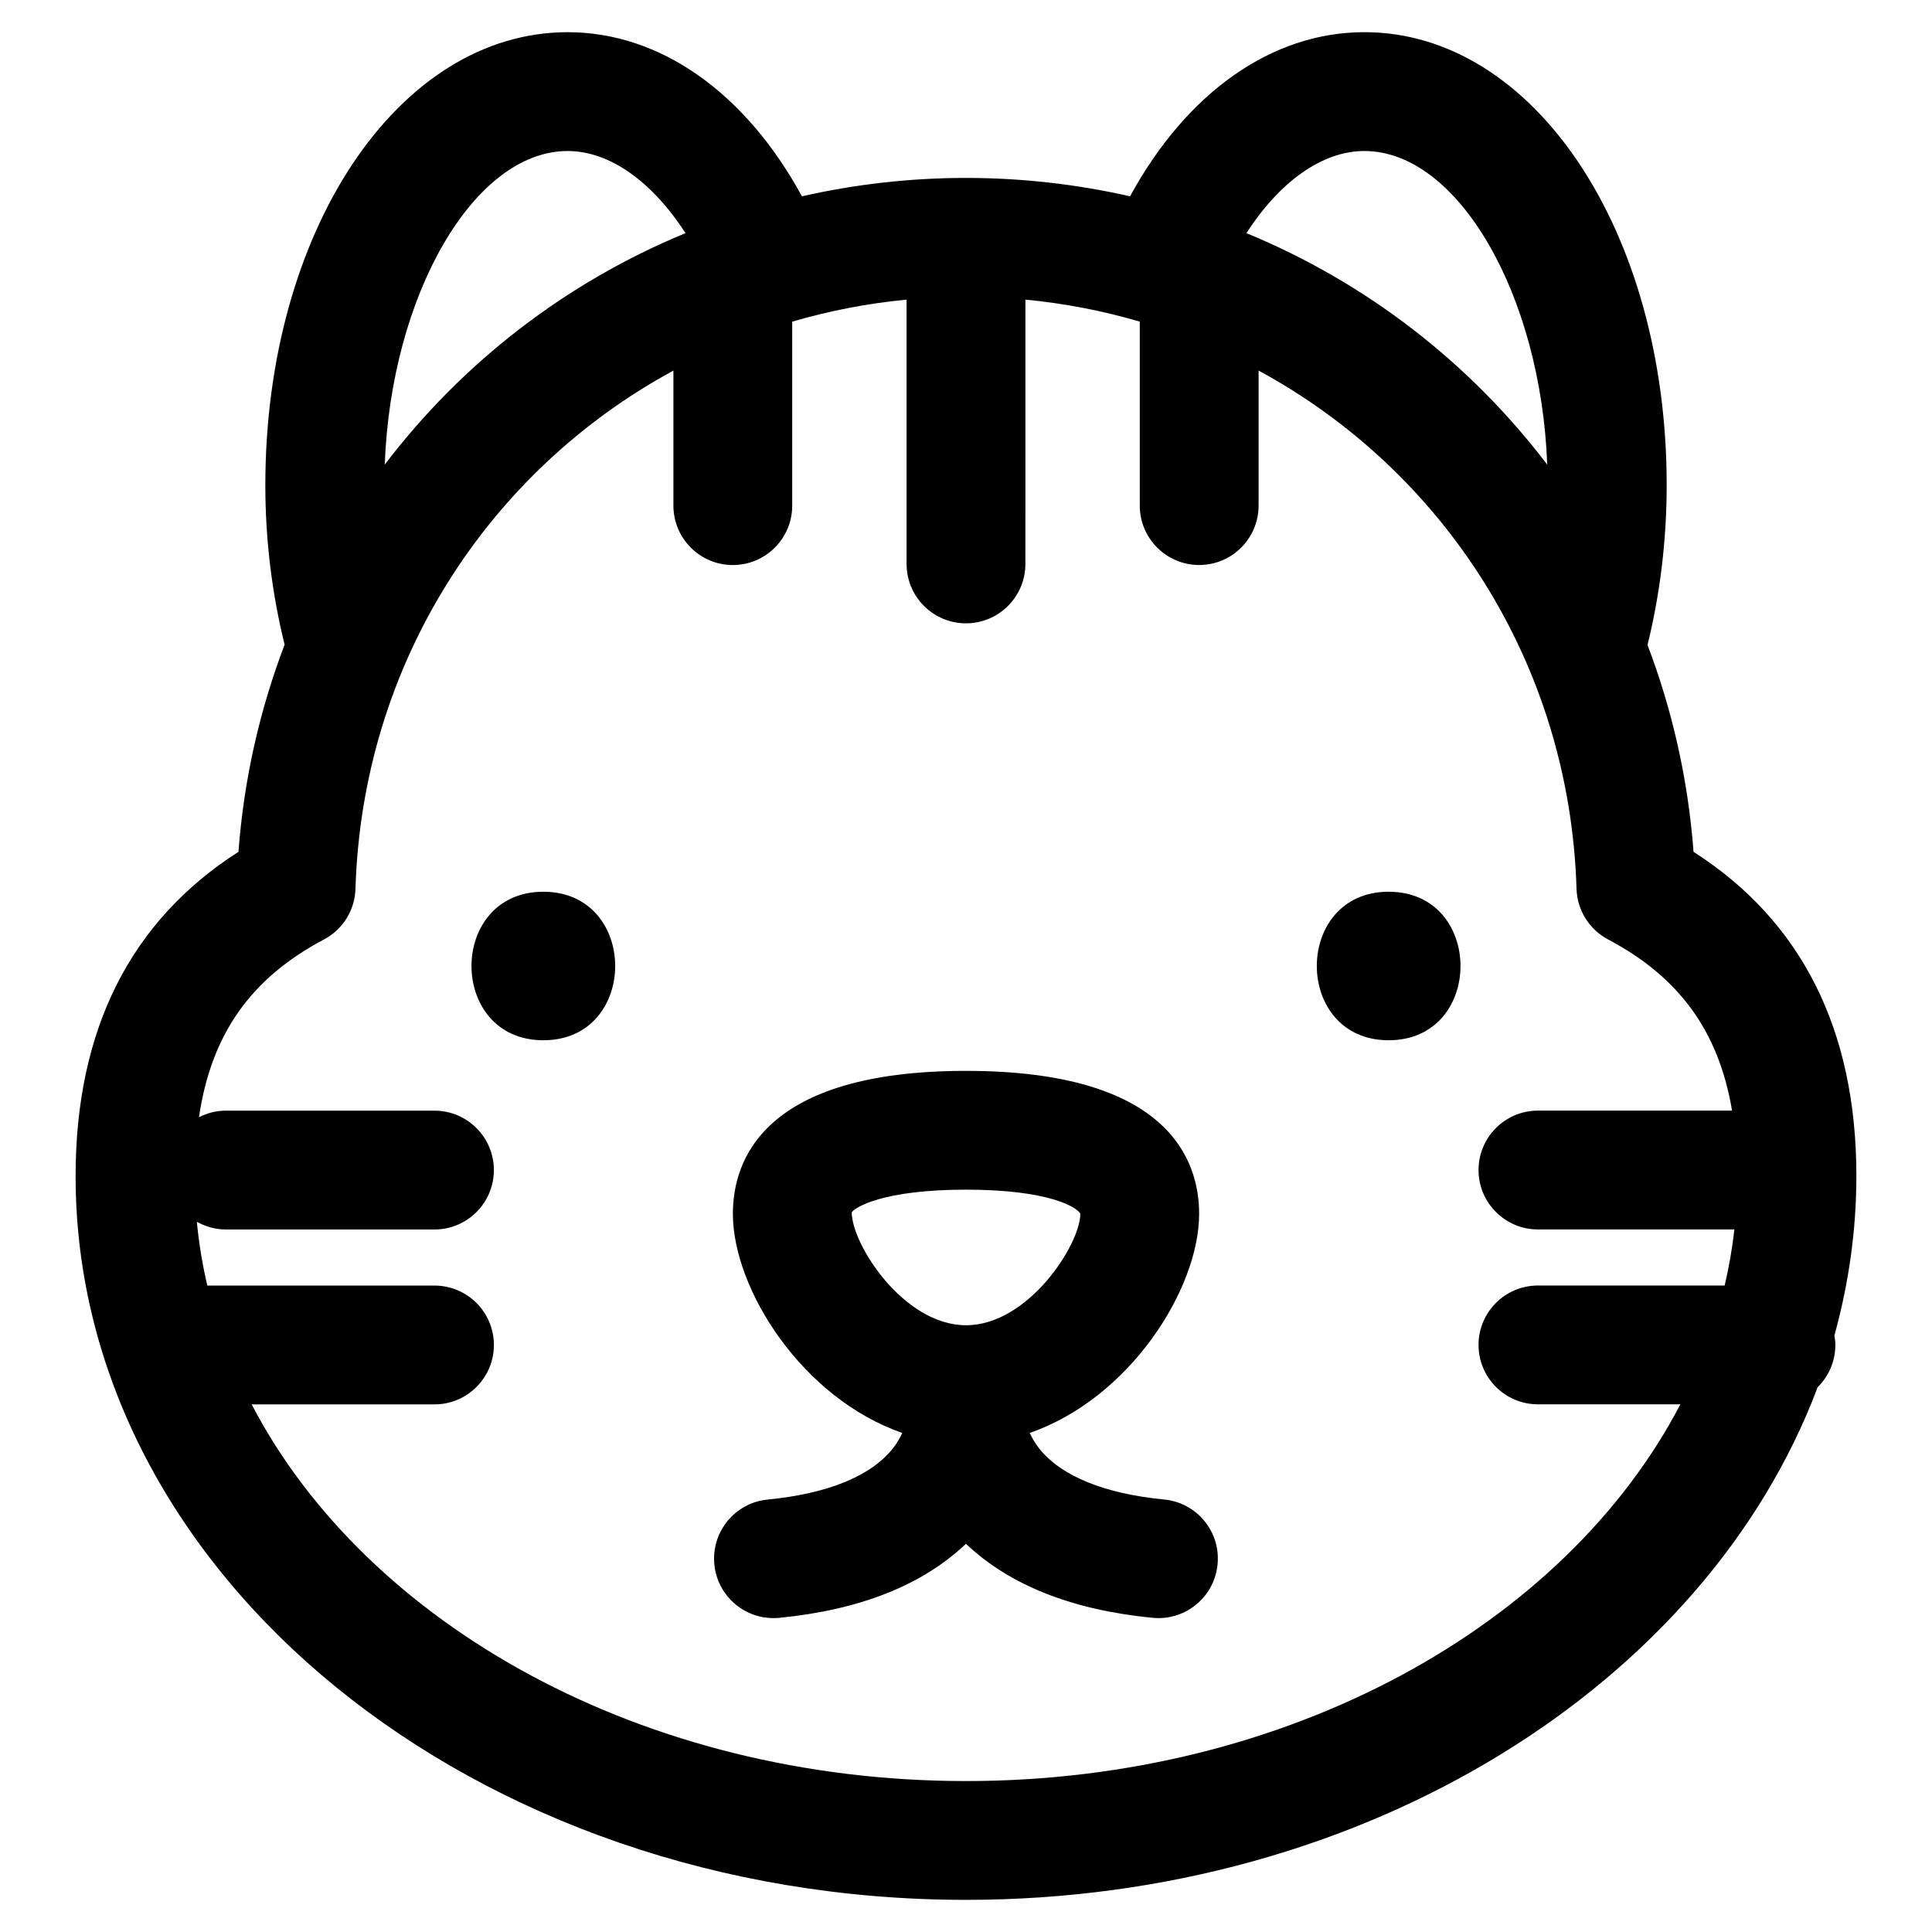
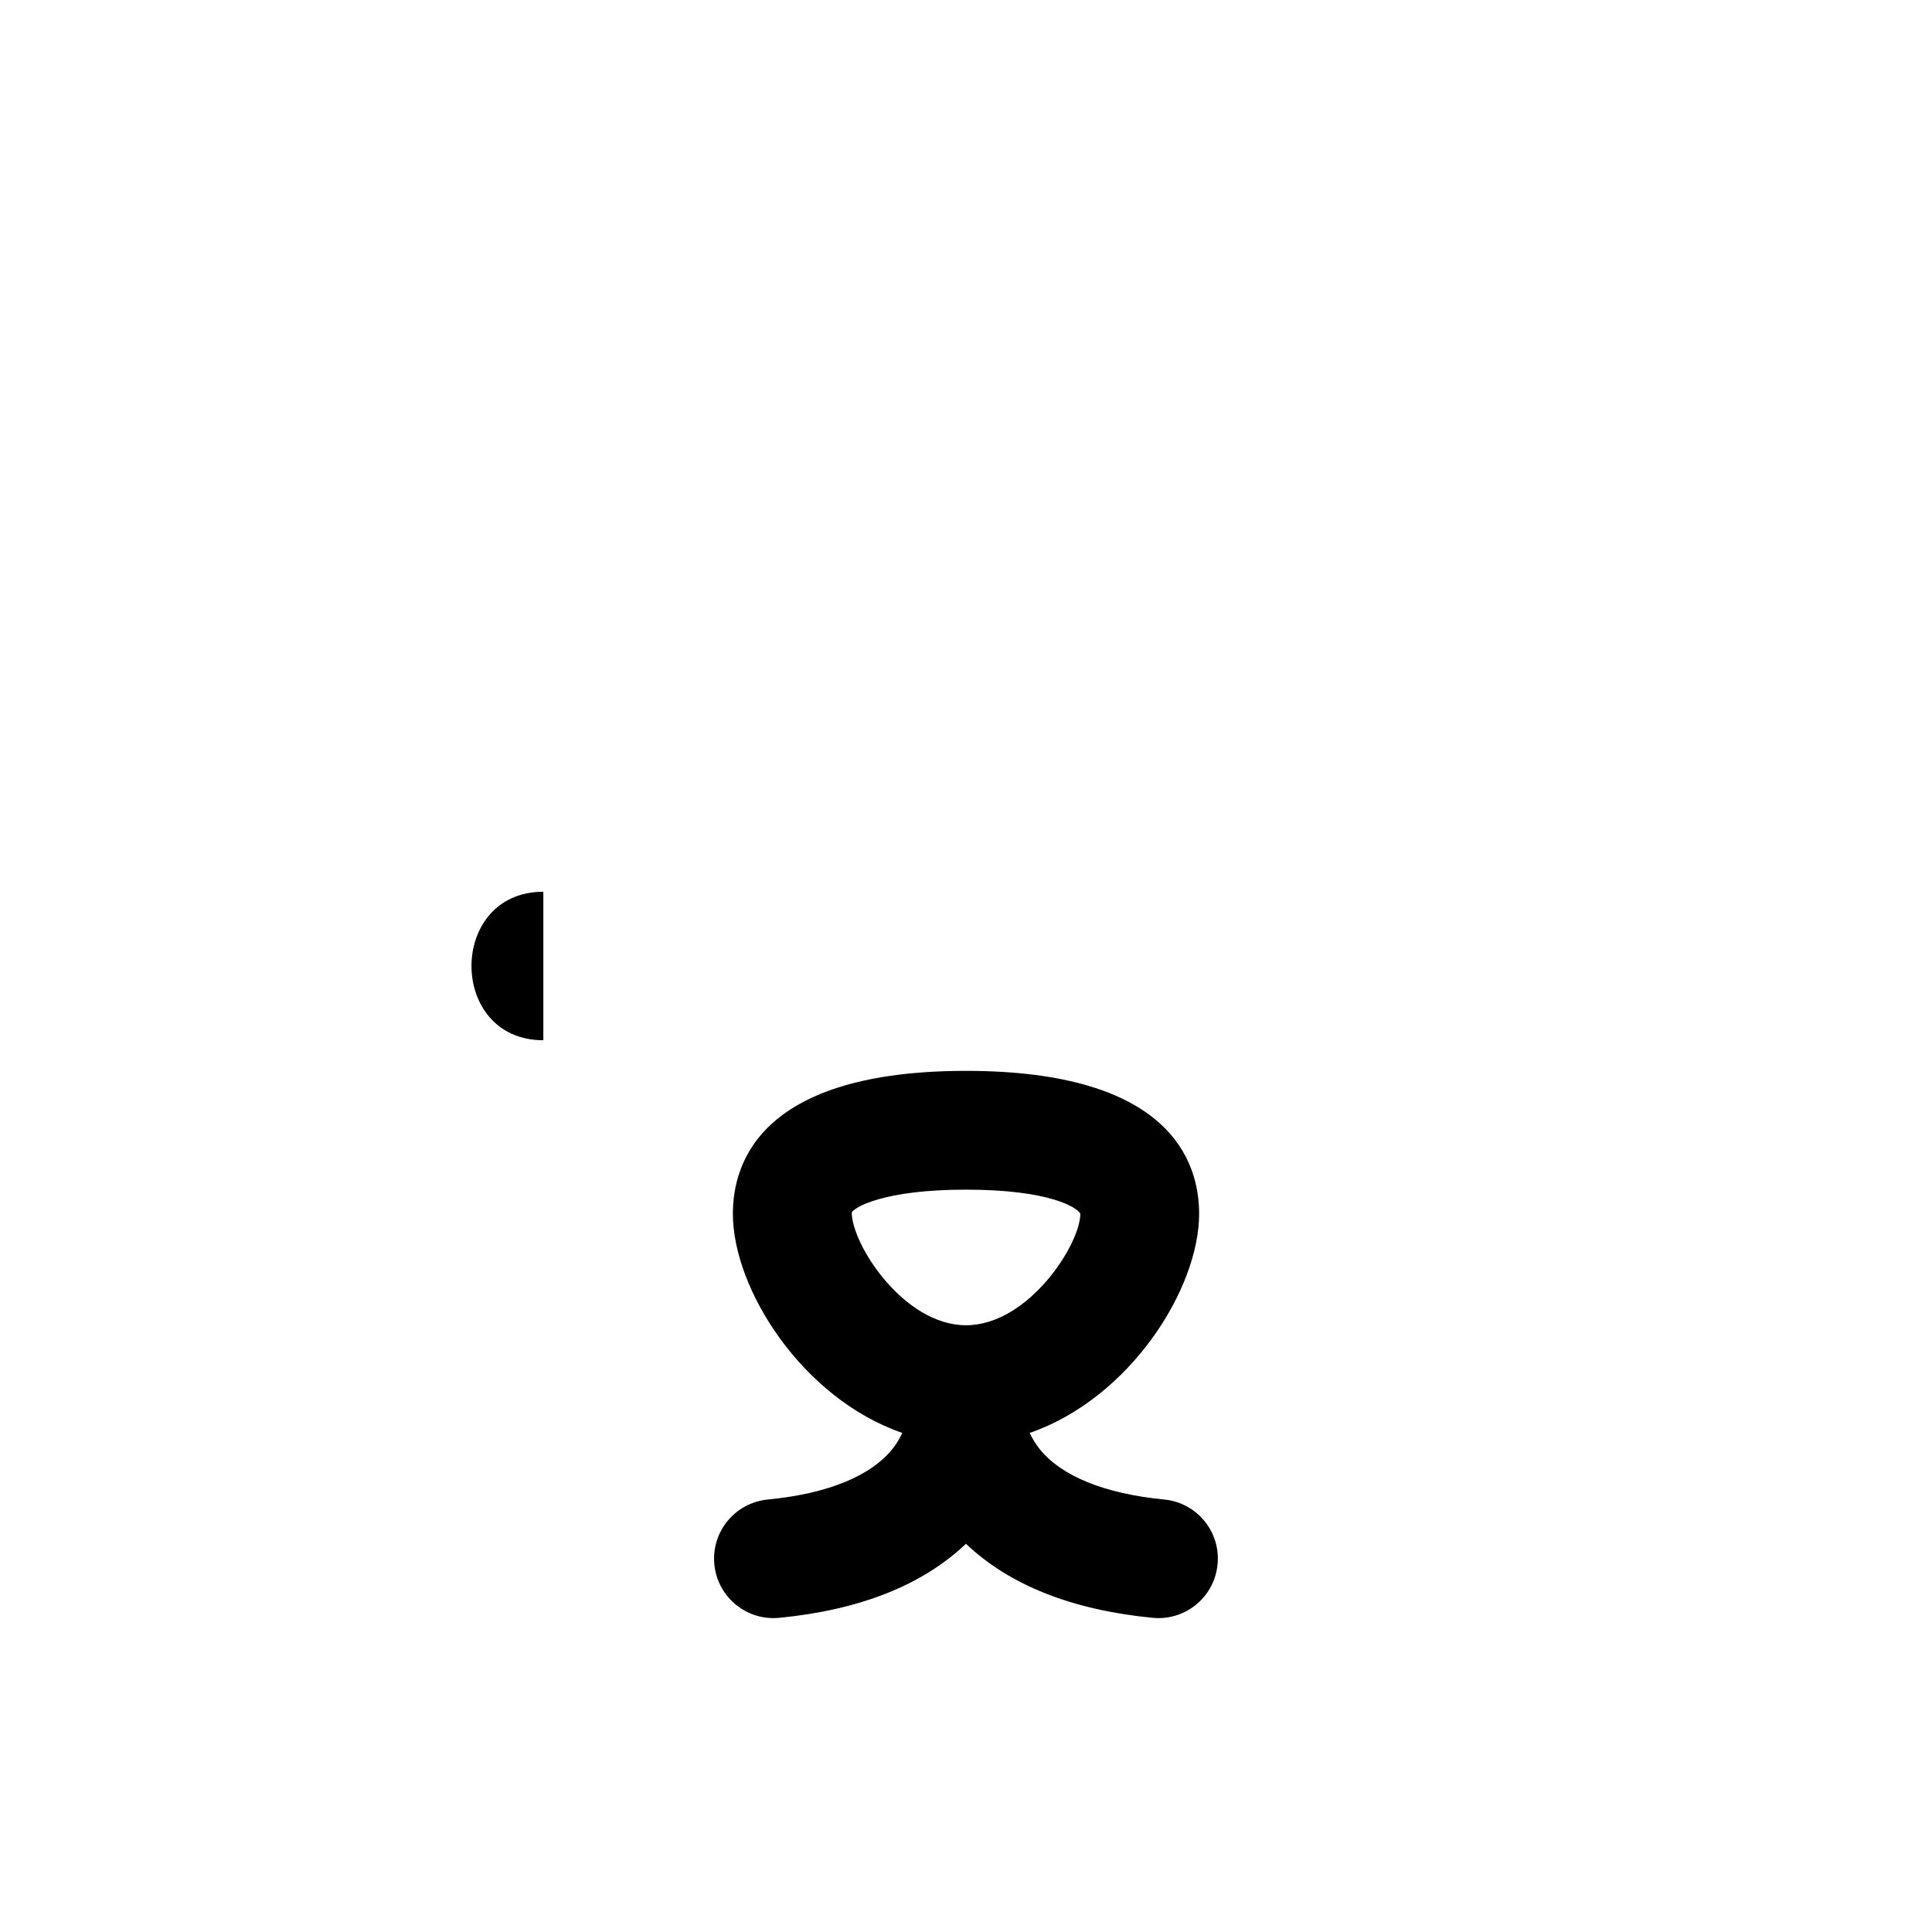
<svg xmlns="http://www.w3.org/2000/svg" fill="#000000" width="800px" height="800px" version="1.1" viewBox="144 144 512 512">
  <g>
-     <path d="m635.96 455.68c0-38.746-14.516-67.613-43.156-85.938-1.441-19.238-5.652-37.637-12.195-54.812 3.328-13.539 5.078-27.766 5.078-42.383 0-67.305-35.188-120.02-80.113-120.02-24.578 0-47.113 16.02-62.094 43.492-13.977-3.156-28.516-4.867-43.48-4.867s-29.504 1.707-43.477 4.871c-14.98-27.465-37.543-43.492-62.086-43.492-44.926 0-80.121 52.719-80.121 120.02 0 14.633 1.785 28.812 5.109 42.297-6.566 17.207-10.785 35.621-12.234 54.898-28.645 18.324-43.156 47.191-43.156 85.938 0 105.76 105.85 191.8 235.96 191.8 106.18 0 196.17-57.309 225.7-135.86 2.891-2.852 4.691-6.809 4.691-11.195 0-0.867-0.125-1.699-0.25-2.527 3.758-13.602 5.82-27.711 5.82-42.219zm-130.39-271.66c24.898 0 46.801 38.25 48.461 83.113-20.5-26.961-47.934-48.246-79.719-61.348 8.863-13.707 20.117-21.766 31.258-21.766zm-211.14 0c11.117 0 22.371 8.07 31.242 21.766-31.781 13.098-59.207 34.387-79.711 61.34 1.664-44.855 23.562-83.105 48.469-83.105zm105.57 431.98c-85.449 0-158.79-41.328-189.31-99.824h48.453c8.691 0 15.742-7.055 15.742-15.742 0-8.691-7.055-15.742-15.742-15.742l-60.203-0.004c-1.301-5.543-2.219-11.18-2.777-16.91 2.266 1.266 4.84 2.047 7.629 2.047h55.348c8.691 0 15.742-7.055 15.742-15.742 0-8.691-7.055-15.742-15.742-15.742l-55.348-0.004c-2.551 0-4.938 0.66-7.062 1.746 3.219-21.922 13.699-36.848 33.102-47.098 5.008-2.644 8.211-7.777 8.375-13.438 1.82-59.852 35.328-110.82 84.254-137.33v35.785c0 8.691 7.055 15.742 15.742 15.742 8.691 0 15.742-7.055 15.742-15.742v-48.758c9.746-2.852 19.867-4.84 30.309-5.832v70.039c0 8.691 7.055 15.742 15.742 15.742 8.691 0 15.742-7.055 15.742-15.742l0.008-70.047c10.43 0.992 20.555 2.984 30.309 5.832v48.758c0 8.691 7.055 15.742 15.742 15.742 8.691 0 15.742-7.055 15.742-15.742v-35.785c48.926 26.512 82.438 77.477 84.254 137.33 0.164 5.66 3.379 10.793 8.375 13.438 18.887 9.98 29.324 24.387 32.844 45.352h-51.445c-8.691 0-15.742 7.055-15.742 15.742 0 8.691 7.055 15.742 15.742 15.742h52.066c-0.566 5.023-1.441 9.98-2.574 14.863h-49.492c-8.691 0-15.742 7.055-15.742 15.742 0 8.691 7.055 15.742 15.742 15.742h37.746c-30.508 58.504-103.86 99.84-189.31 99.84z" />
-     <path d="m287.99 380.32c-25.387 0-25.387 39.359 0 39.359s25.387-39.359 0-39.359z" />
-     <path d="m512.01 380.32c-25.387 0-25.387 39.359 0 39.359 25.391 0 25.383-39.359 0-39.359z" />
+     <path d="m287.99 380.32c-25.387 0-25.387 39.359 0 39.359z" />
    <path d="m452.54 541.39c-15.75-1.527-27.168-6.148-33-13.352-1.148-1.426-1.992-2.883-2.66-4.297 26.488-9.164 44.902-38.094 44.902-58.078 0-14.145-8.031-37.871-61.781-37.871s-61.781 23.727-61.781 37.871c0 19.988 18.406 48.918 44.895 58.078-0.613 1.316-1.363 2.637-2.379 3.953-5.746 7.406-17.254 12.137-33.281 13.699-8.66 0.844-14.988 8.543-14.145 17.191 0.789 8.141 7.644 14.227 15.648 14.227 0.504 0 1.023-0.023 1.535-0.07 21.453-2.086 38.016-8.707 49.492-19.625 11.477 10.918 28.047 17.539 49.492 19.625 0.512 0.047 1.031 0.07 1.535 0.07 8.016 0 14.871-6.086 15.648-14.227 0.867-8.652-5.469-16.352-14.121-17.195zm-82.82-76.105c0.77-1.273 8.156-6.016 30.285-6.016s29.512 4.738 30.293 6.383c0 8.094-13.762 29.551-30.293 29.551-16.531 0.004-30.293-21.449-30.285-29.918z" />
  </g>
</svg>